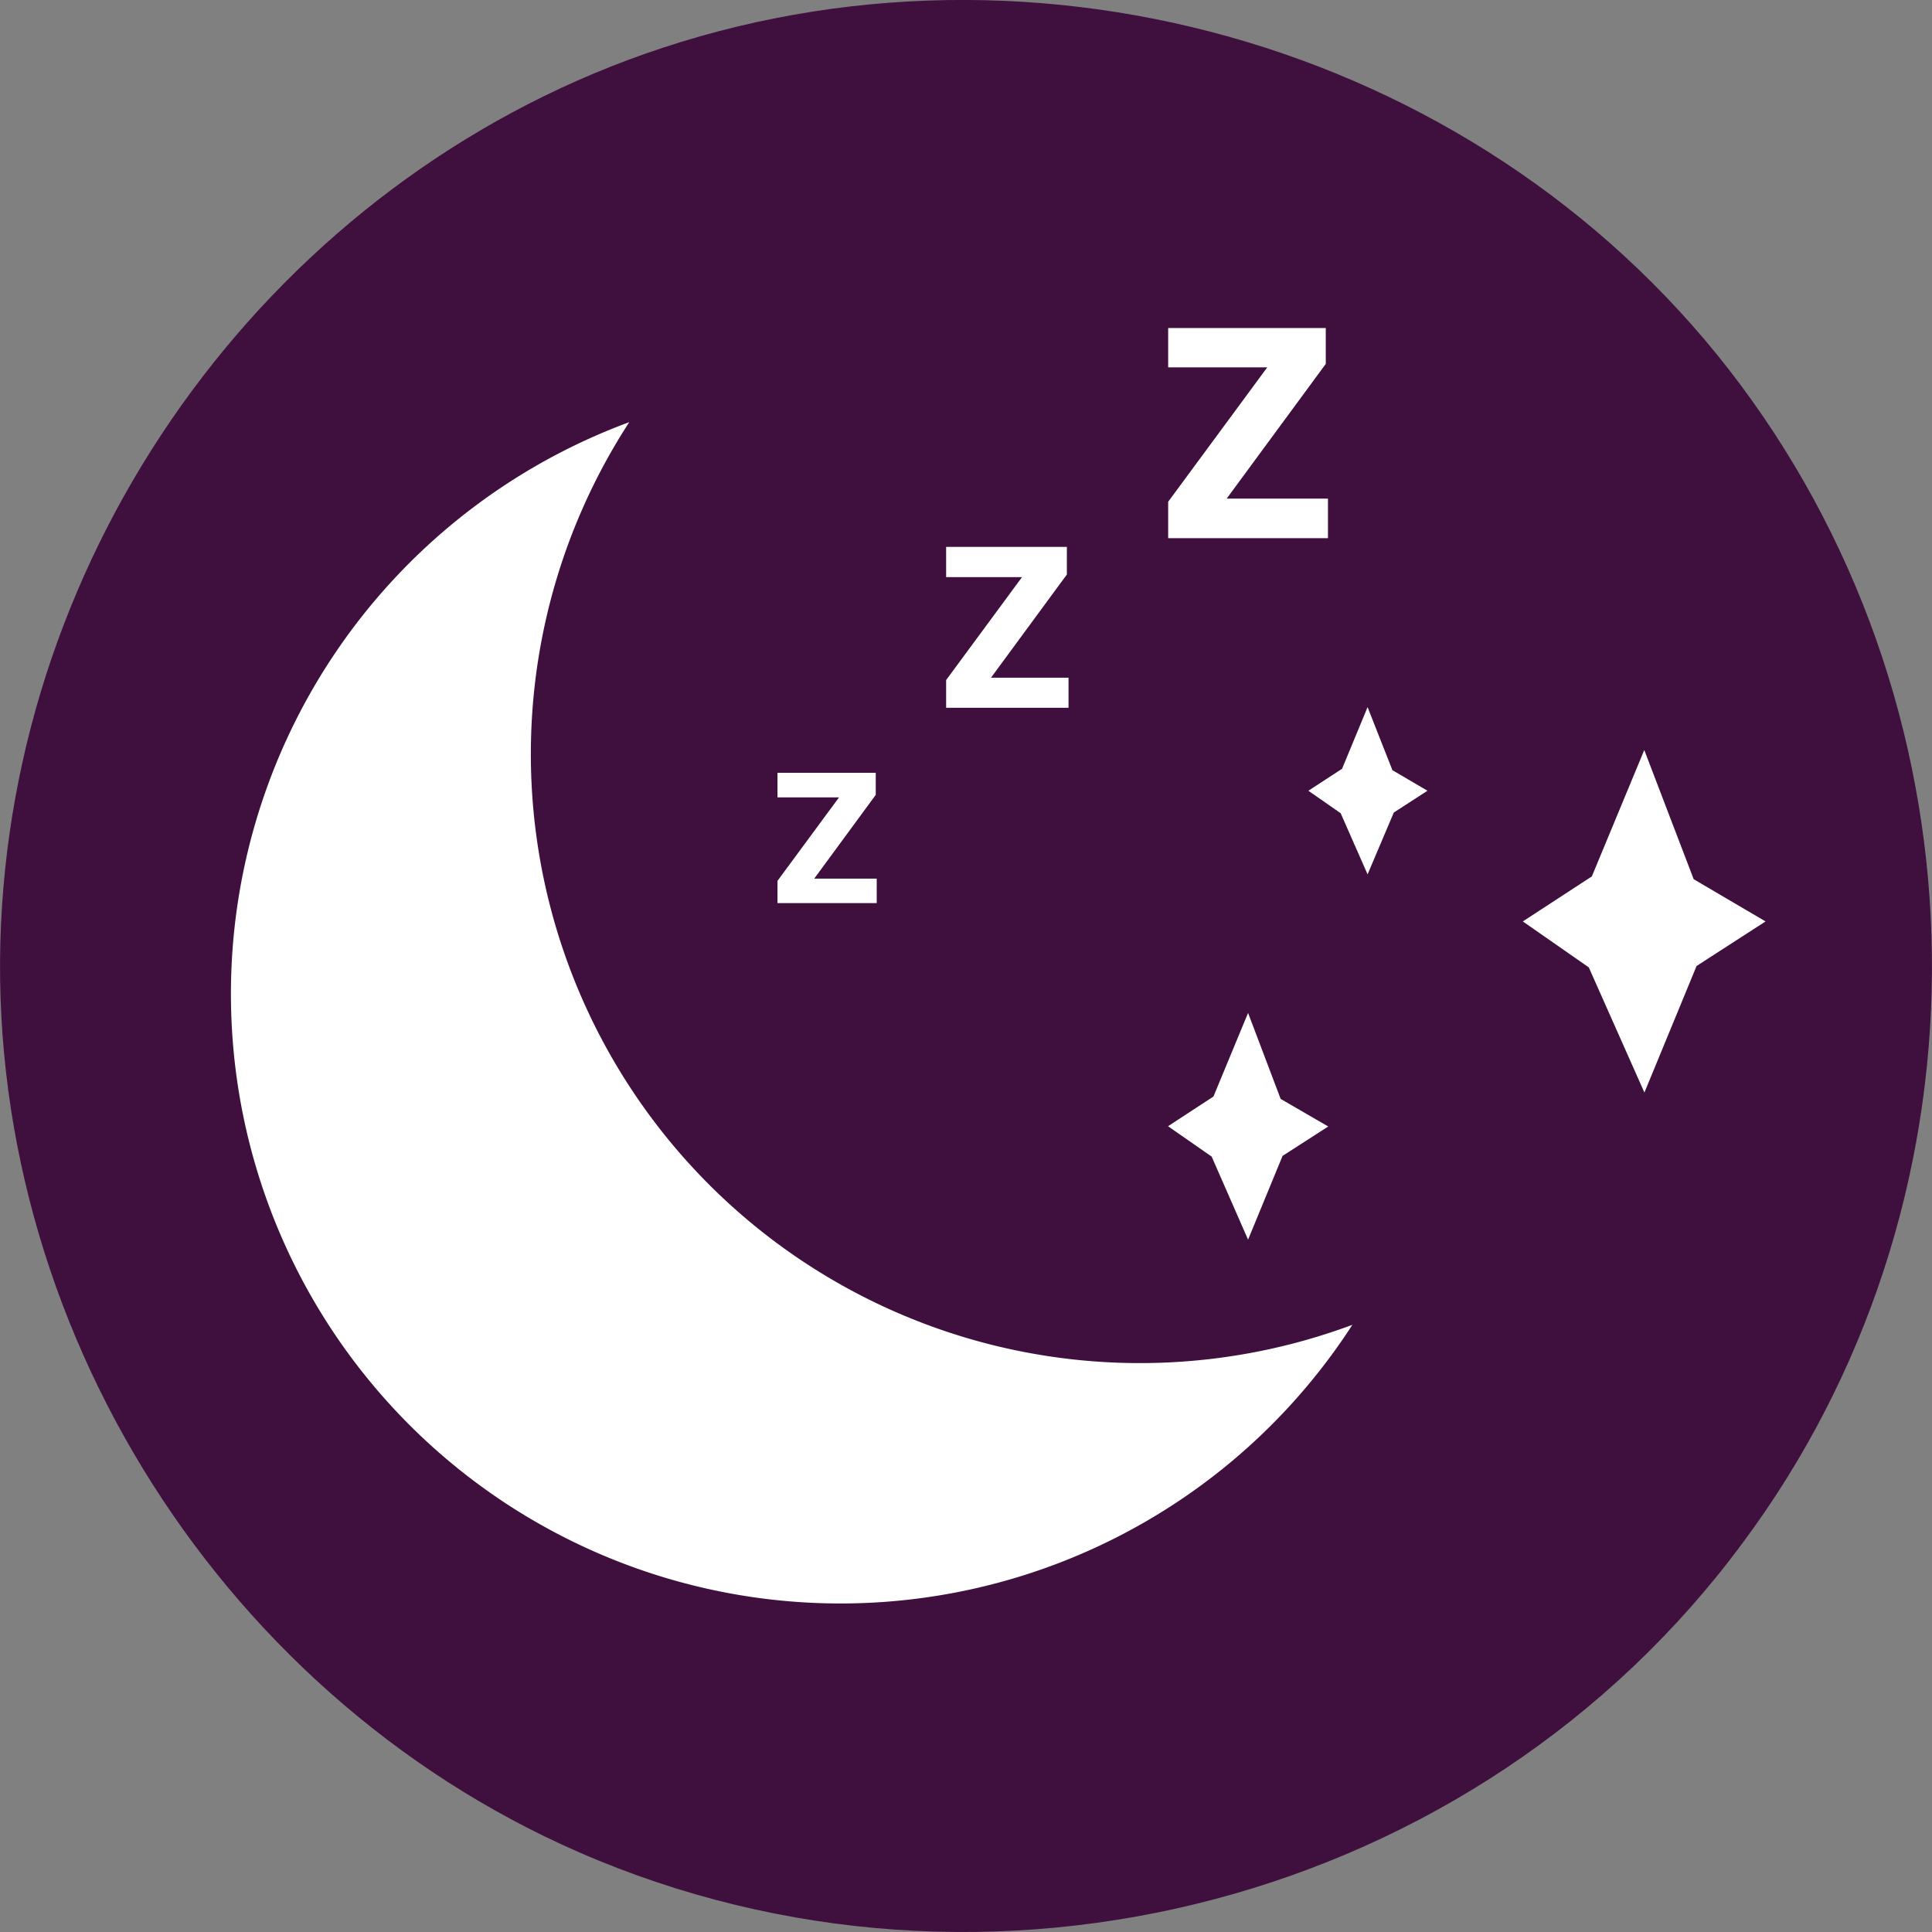
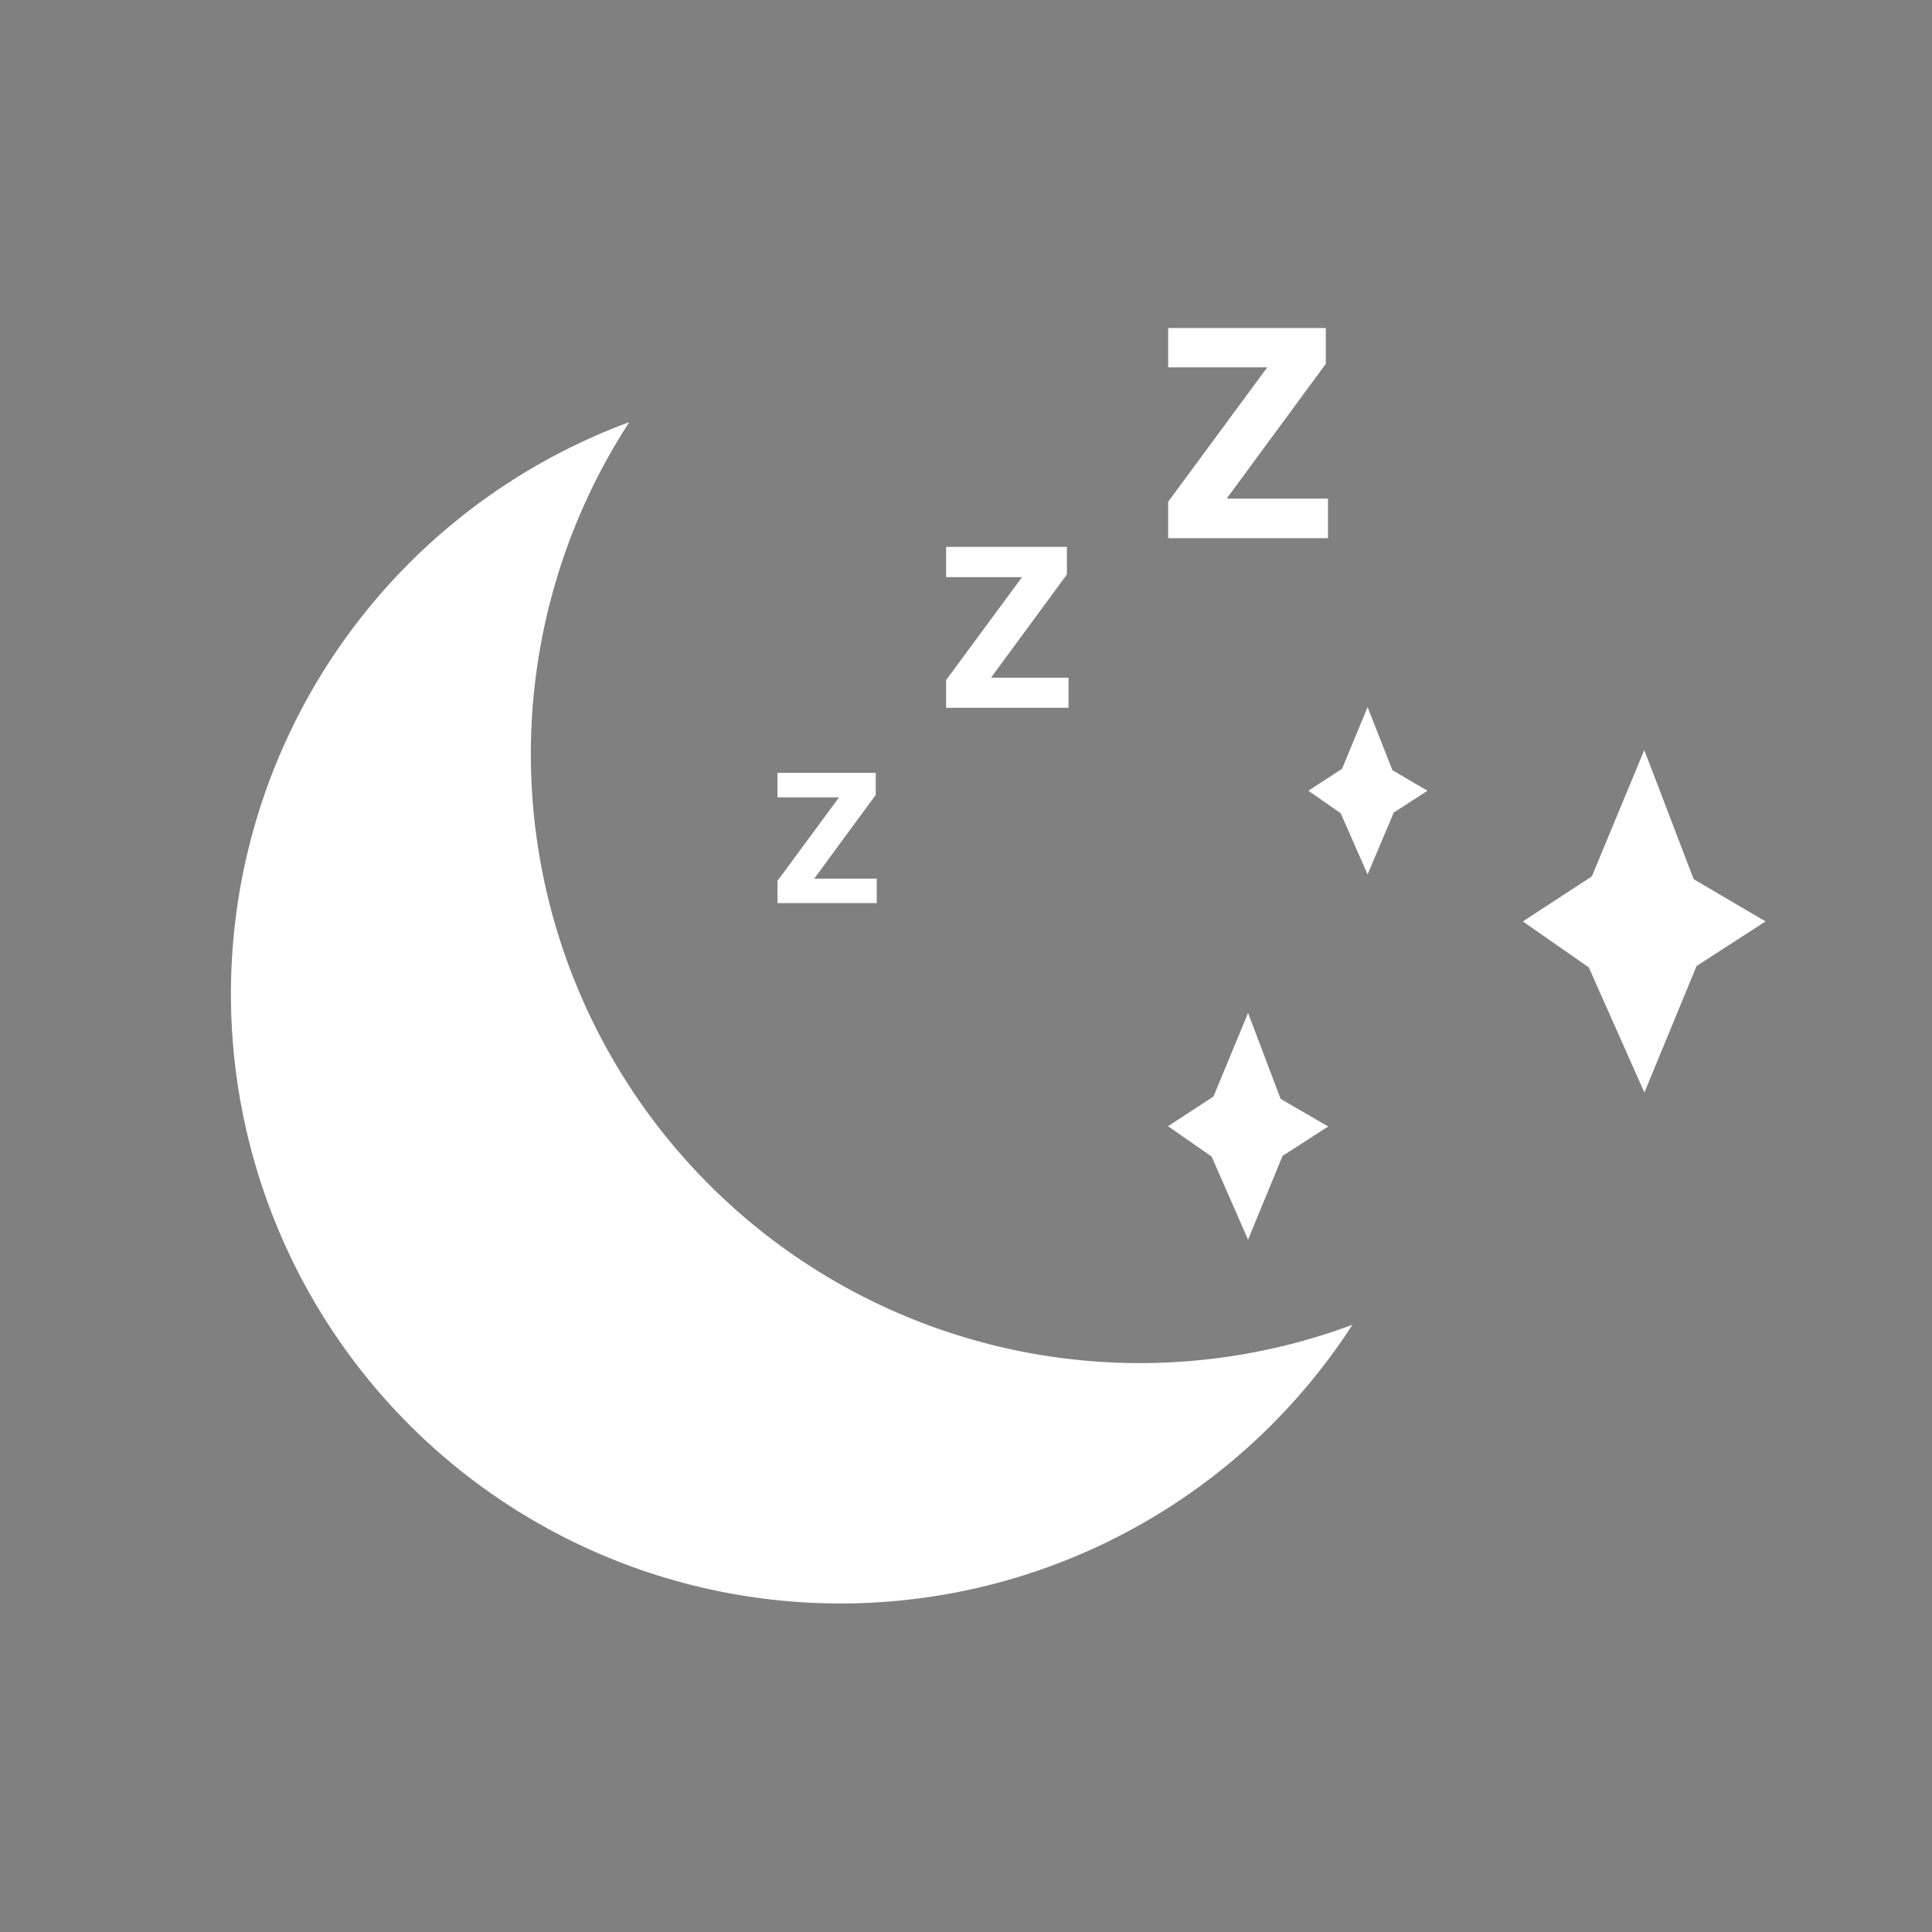
<svg xmlns="http://www.w3.org/2000/svg" viewBox="0 0 140 140">
  <rect x="0" y="0" width="140" height="140" fill="#808080" stroke="none" />
  <defs>
    <style>.cls-1{fill:#3f0f3e;}.cls-2{fill:#fff;}</style>
  </defs>
  <g id="Layer_2" data-name="Layer 2">
    <g id="Layer_1-2" data-name="Layer 1">
-       <path class="cls-1" d="M127,29.09C109.4,4.34,76.71-6,48,3.47,21.12,12.33,2,37.41.15,65.6c-1.93,29,15.22,57,41.78,68.61,29.63,12.94,65.12,3.64,84.36-22.42C144.4,87.46,144.49,53.64,127,29.09Z" />
      <path class="cls-2" d="M98,96a44.17,44.17,0,1,1-52.4-65.41A44.13,44.13,0,0,0,98,96ZM68.56,51.29h8.87V49.11H71.81l5.5-7.48v-2H68.56v2.19h5.5l-5.5,7.46ZM56.34,65.44h7.19V63.67H59l4.46-6.07V56H56.34v1.78H60.8l-4.46,6.05ZM84.65,39H96.23V36.13H88.89l7.18-9.76v-2.6H84.65v2.85h7.18l-7.18,9.74Zm5.79,50.83,2.5-6.07,3.31-2.13-3.45-2L90.44,73.4l-2.51,6.06-3.29,2.15,3.16,2.2ZM99.1,63.36,101,58.88l2.44-1.58-2.54-1.49L99.1,51.24l-1.85,4.47L94.81,57.3l2.34,1.63Zm20.06,15.81L122.94,70l5-3.23-5.21-3.06-3.58-9.36-3.8,9.16-5,3.26,4.78,3.33Z" />
    </g>
  </g>
</svg>